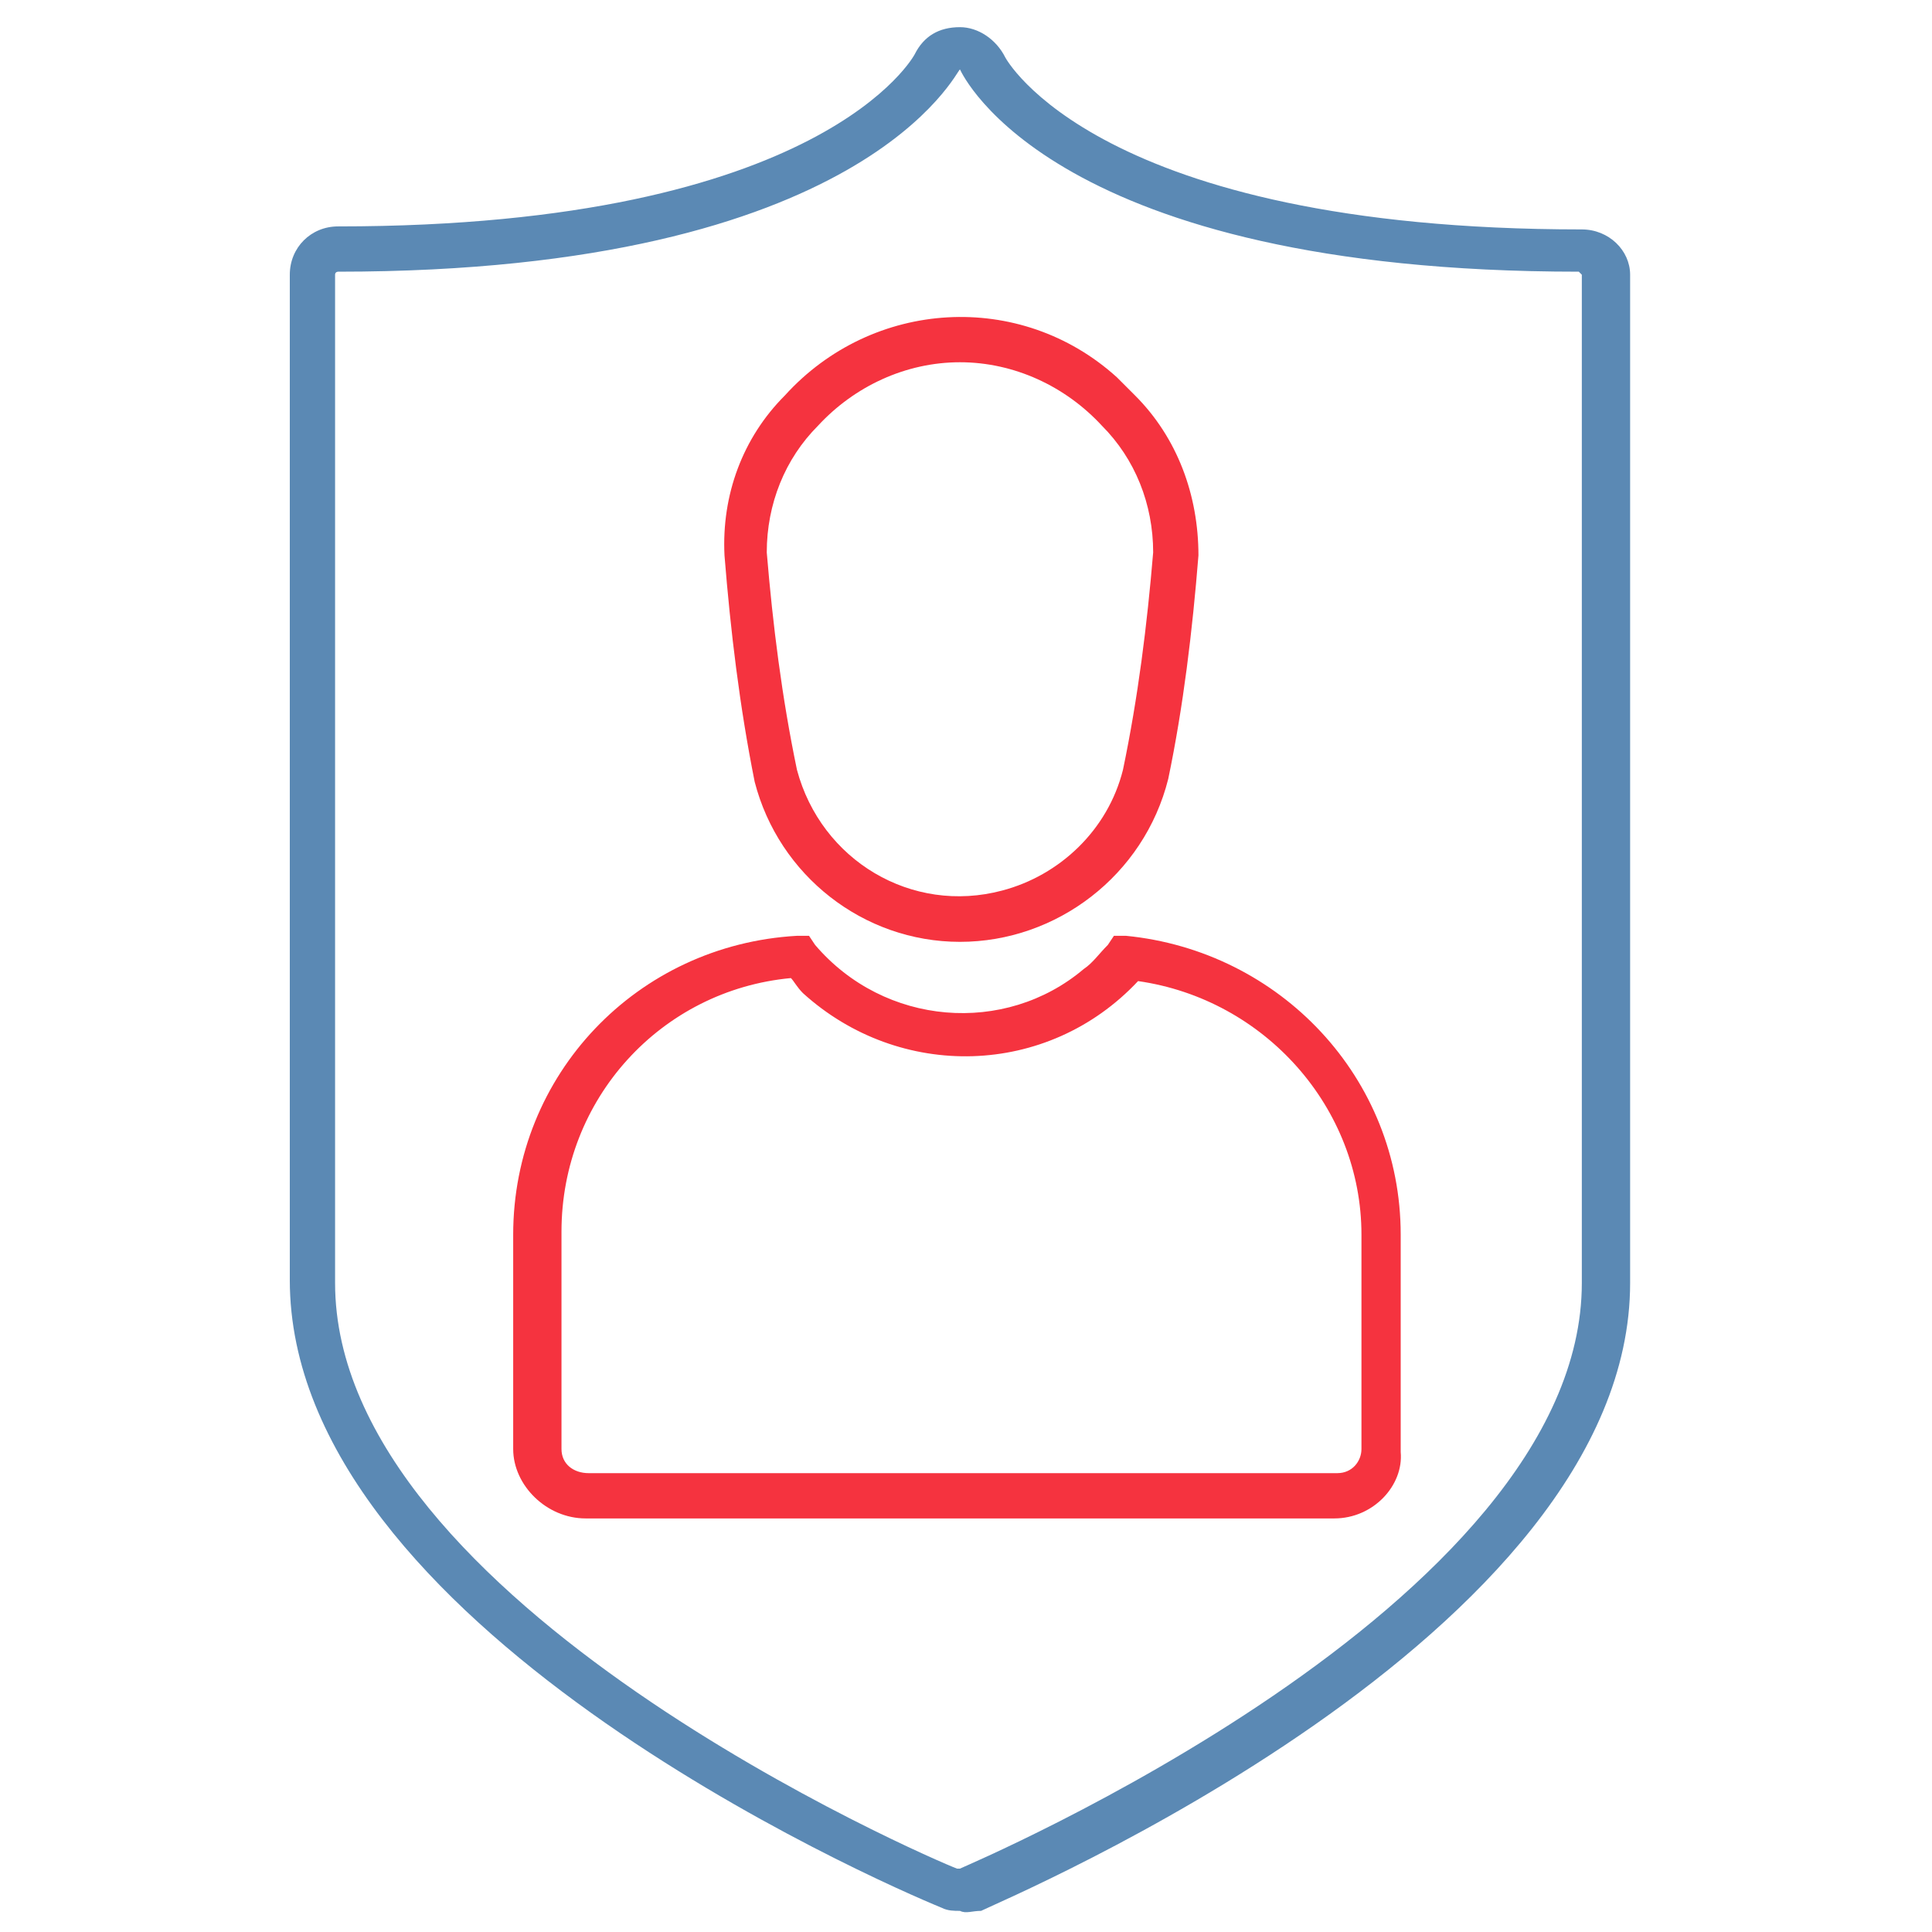
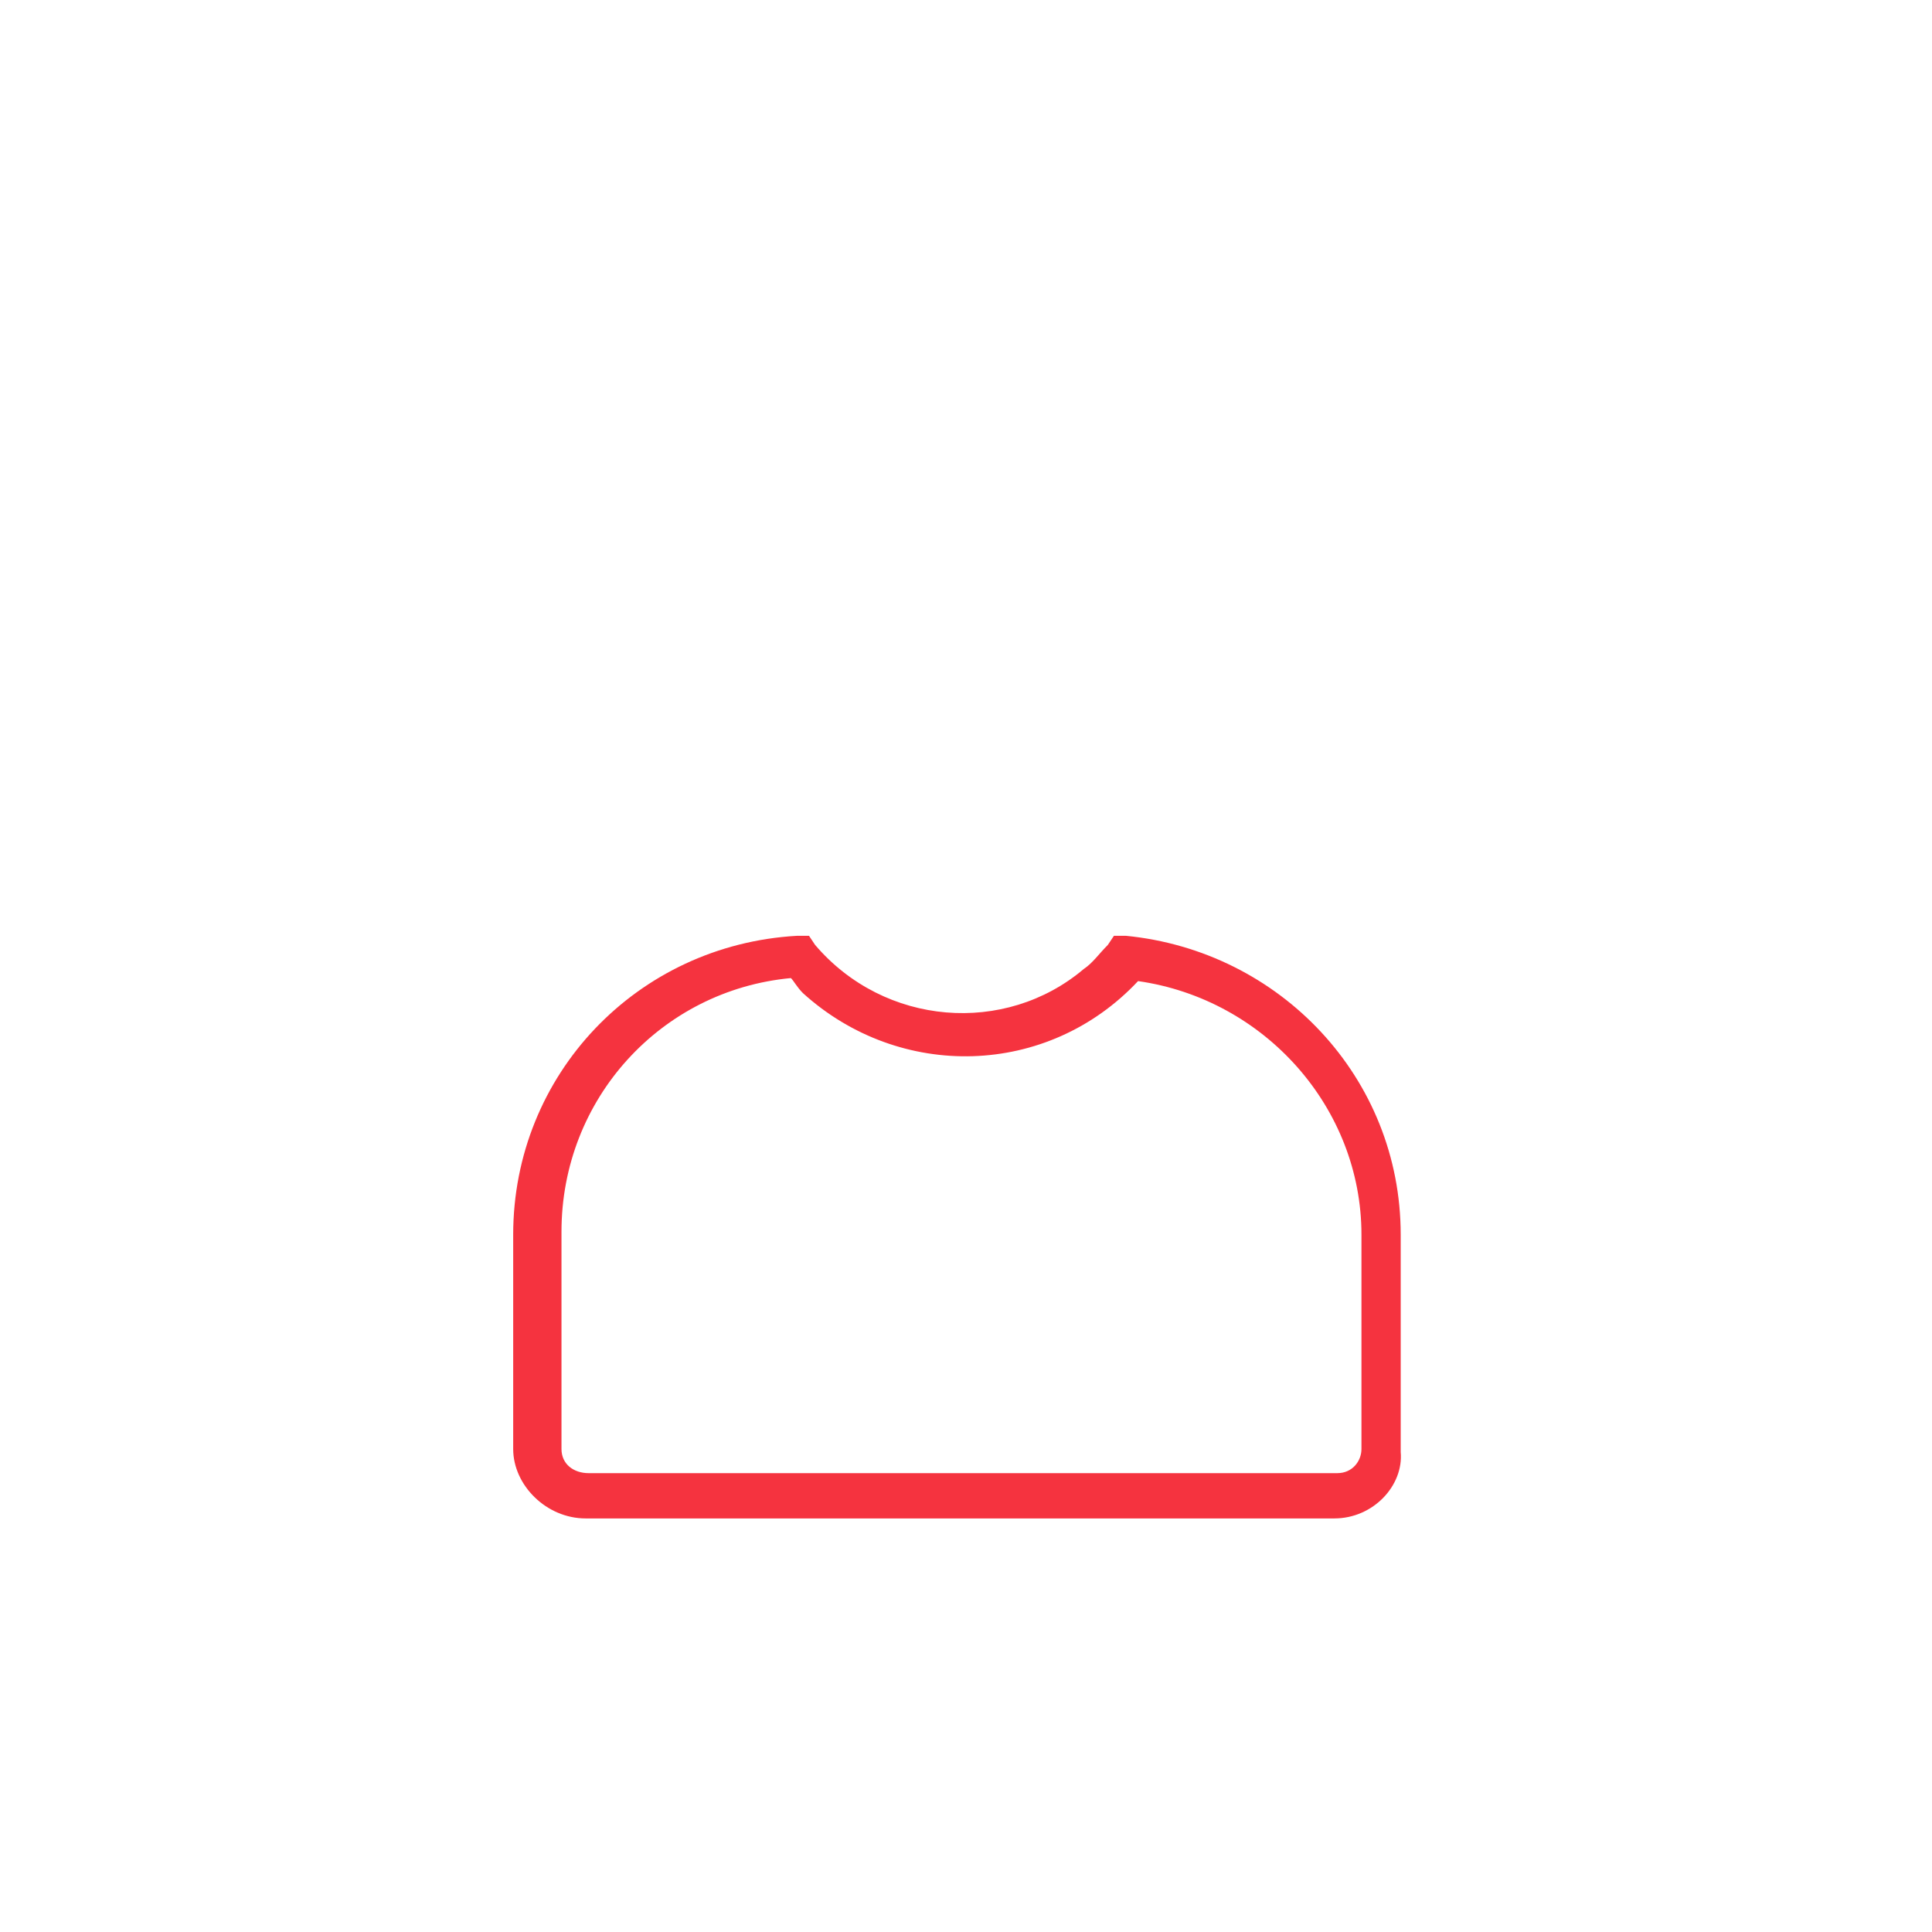
<svg xmlns="http://www.w3.org/2000/svg" version="1.1" id="_Layer_" x="0px" y="0px" viewBox="0 0 64 64" style="enable-background:new 0 0 64 64;" xml:space="preserve">
  <style type="text/css">
	.st0{fill:#5B89B4;}
	.st1{fill:#F5333F;}
</style>
  <title>ensure_compliance</title>
-   <path class="st0" d="M31.8,63.3c-0.2,0-0.4,0-0.6-0.1C29,62.3,9.6,53.8,9.6,42.4V9.1c0-0.9,0.7-1.6,1.6-1.6l0,0  c16.1,0,19.1-5.7,19.1-5.7c0.3-0.6,0.8-0.9,1.5-0.9c0.6,0,1.2,0.4,1.5,1c0,0,3,5.7,19.1,5.7c0.9,0,1.6,0.7,1.6,1.5v33.4  c0,11.7-20.7,20.4-21.5,20.8C32.2,63.3,32,63.4,31.8,63.3z M31.8,2.3C31.8,2.3,31.7,2.3,31.8,2.3C31.7,2.3,28.7,9,11.2,9  c0,0-0.1,0-0.1,0.1v33.4c0,10.6,19.8,19.1,20.6,19.4h0.1c0.2-0.1,20.6-8.7,20.6-19.4V9.1L52.3,9C34.9,9,31.9,2.5,31.8,2.3  C31.9,2.4,31.8,2.3,31.8,2.3L31.8,2.3z" />
  <path class="st1" d="M44.2,50.3H19.4c-1.3,0-2.4-1.1-2.4-2.3v-7.1c0-5.3,4.1-9.6,9.4-9.9h0.4l0.2,0.3c2.3,2.7,6.3,3,8.9,0.8  c0.3-0.2,0.5-0.5,0.8-0.8l0.2-0.3h0.4c5.1,0.5,9.1,4.7,9.1,9.9v7.2C46.5,49.2,45.5,50.3,44.2,50.3L44.2,50.3z M26.2,32.4  c-4.3,0.4-7.6,4-7.6,8.4V48c0,0.5,0.4,0.8,0.9,0.8h24.8c0.5,0,0.8-0.4,0.8-0.8v-7.1c0-4.2-3.2-7.8-7.4-8.4c-3,3.2-7.9,3.3-11.1,0.4  C26.4,32.7,26.3,32.5,26.2,32.4L26.2,32.4z" />
-   <path class="st1" d="M31.8,31.2c-3.2,0-6-2.2-6.8-5.3c-0.5-2.5-0.8-5-1-7.5c-0.1-2,0.6-3.9,2-5.3c2.9-3.2,7.8-3.5,11-0.6  c0.2,0.2,0.4,0.4,0.6,0.6c1.4,1.4,2.1,3.3,2.1,5.3c-0.2,2.5-0.5,5-1,7.4C37.9,29,35,31.2,31.8,31.2z M31.8,12  c-1.8,0-3.5,0.8-4.7,2.1c-1.1,1.1-1.7,2.6-1.7,4.2c0.2,2.4,0.5,4.8,1,7.2c0.8,3,3.8,4.8,6.8,4c1.9-0.5,3.5-2,4-4  c0.5-2.4,0.8-4.8,1-7.2c0-1.6-0.6-3.1-1.7-4.2C35.3,12.8,33.6,12,31.8,12z" />
</svg>